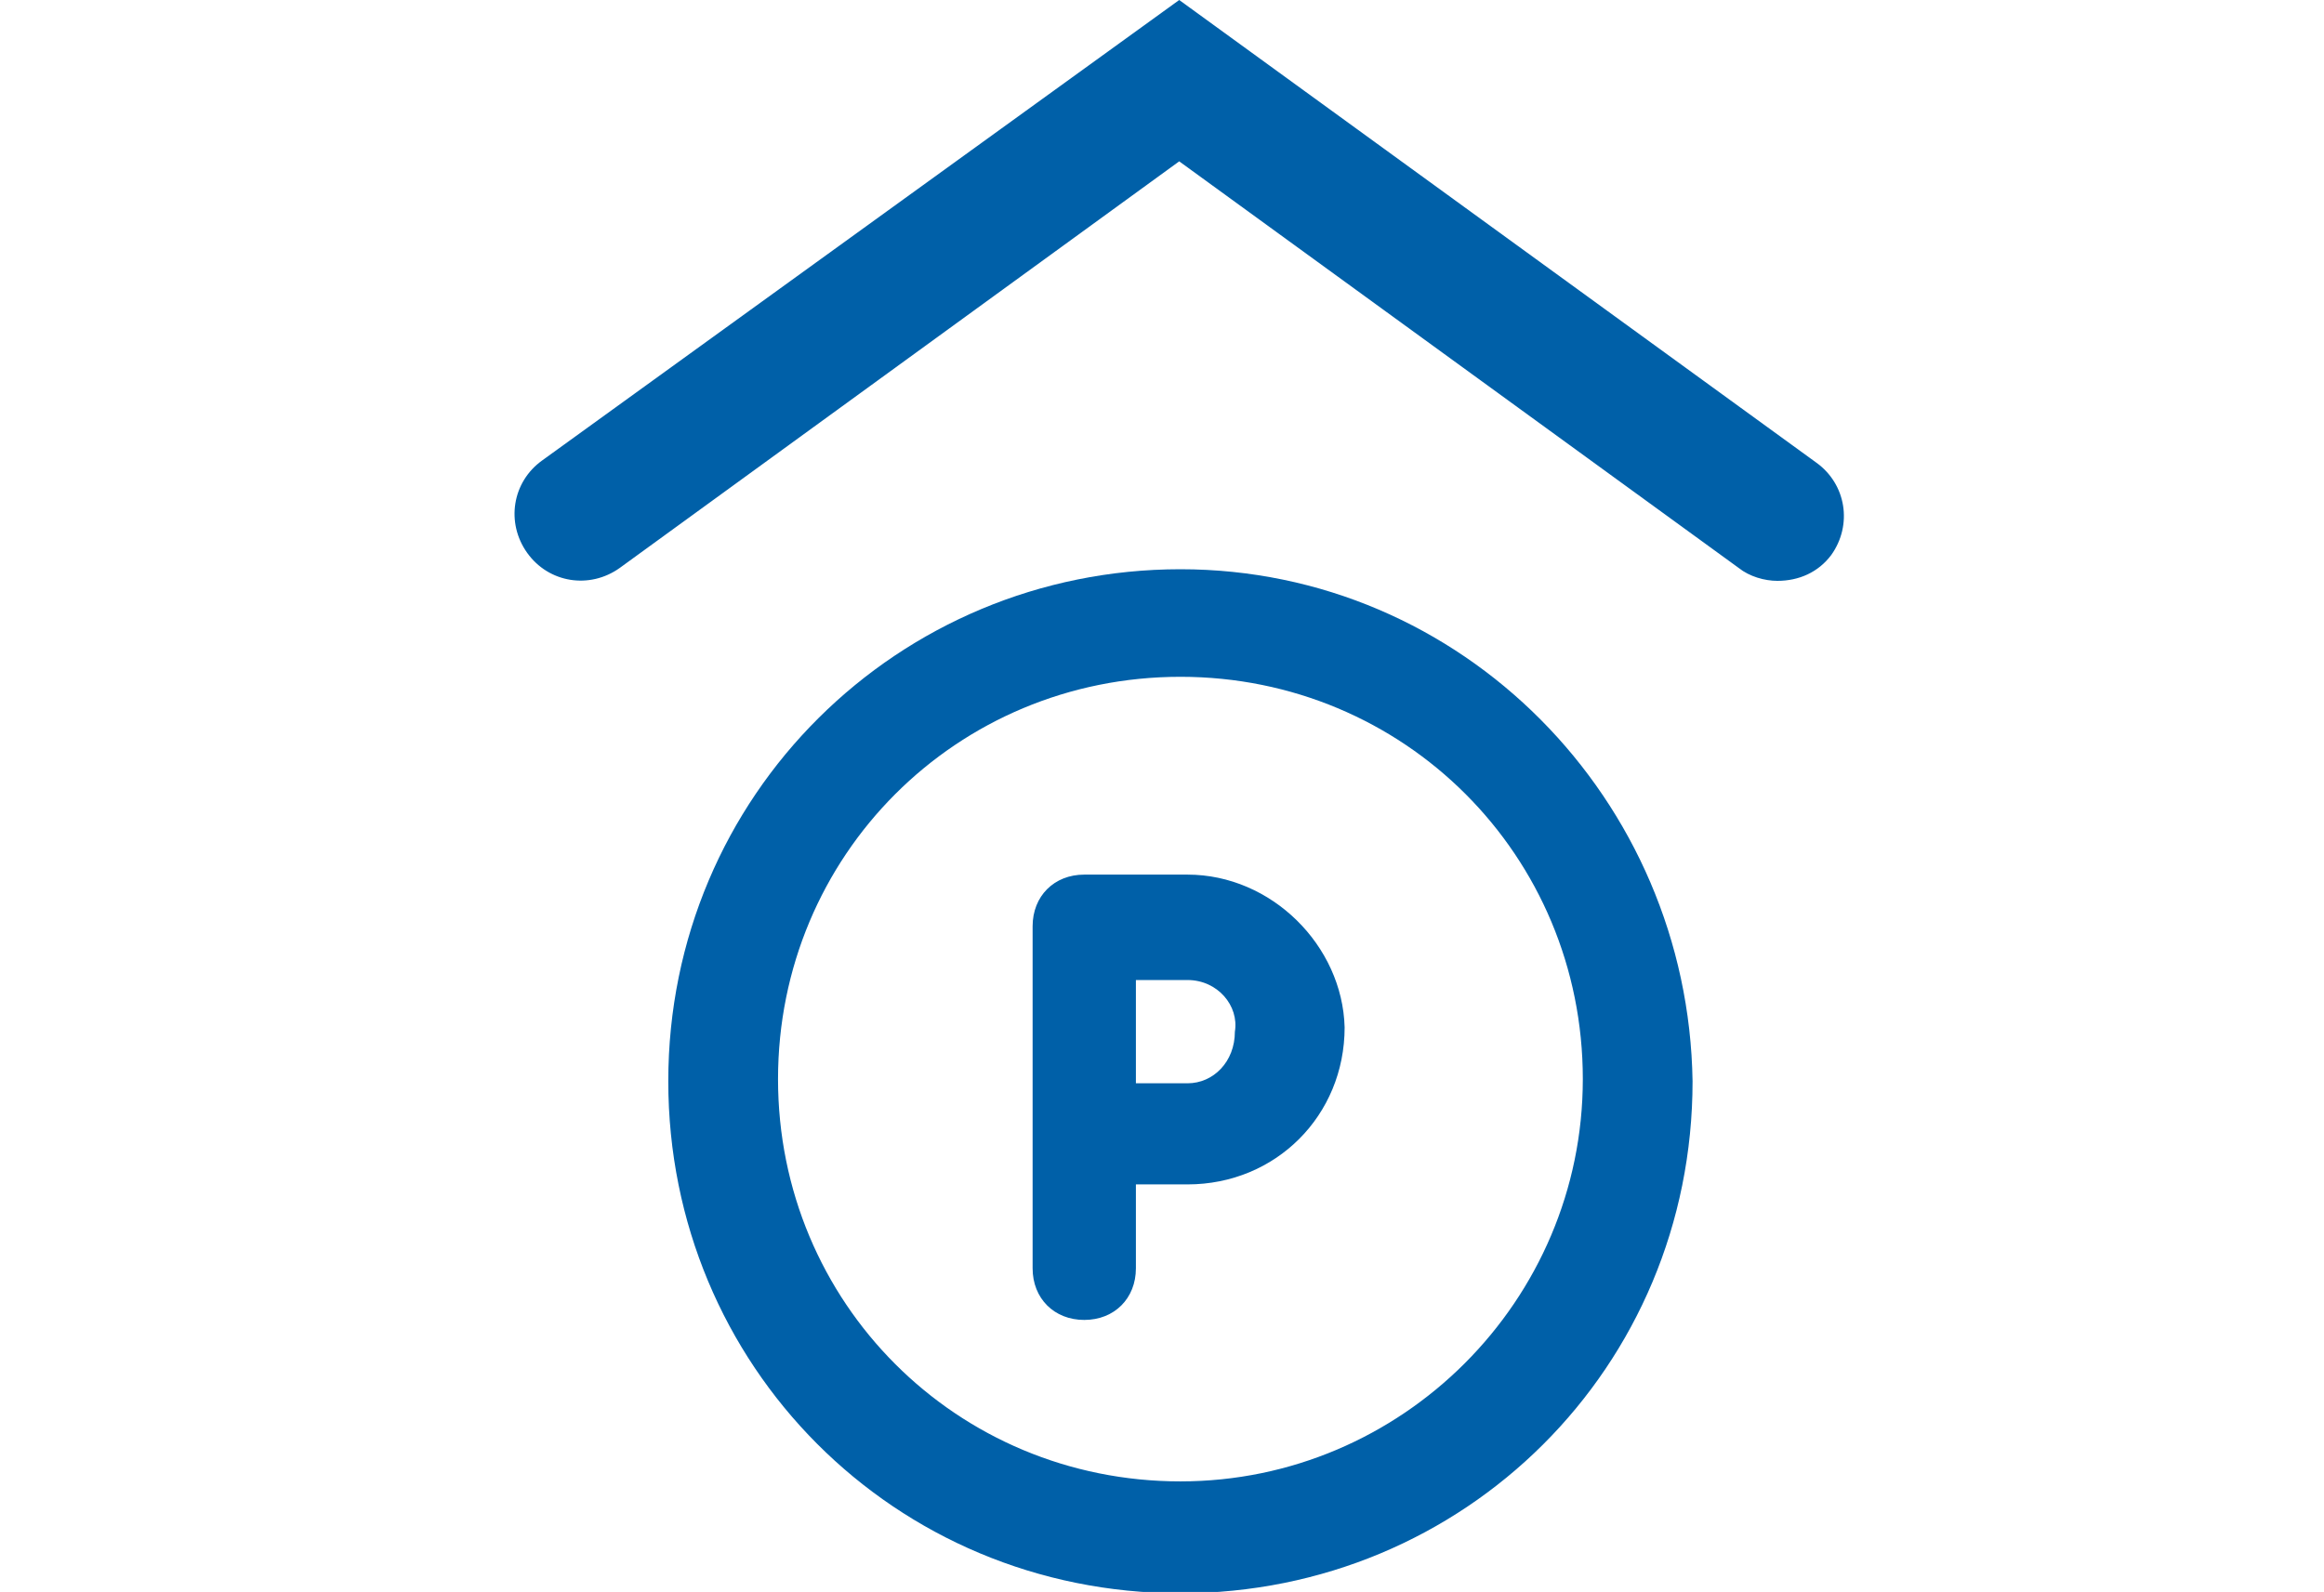
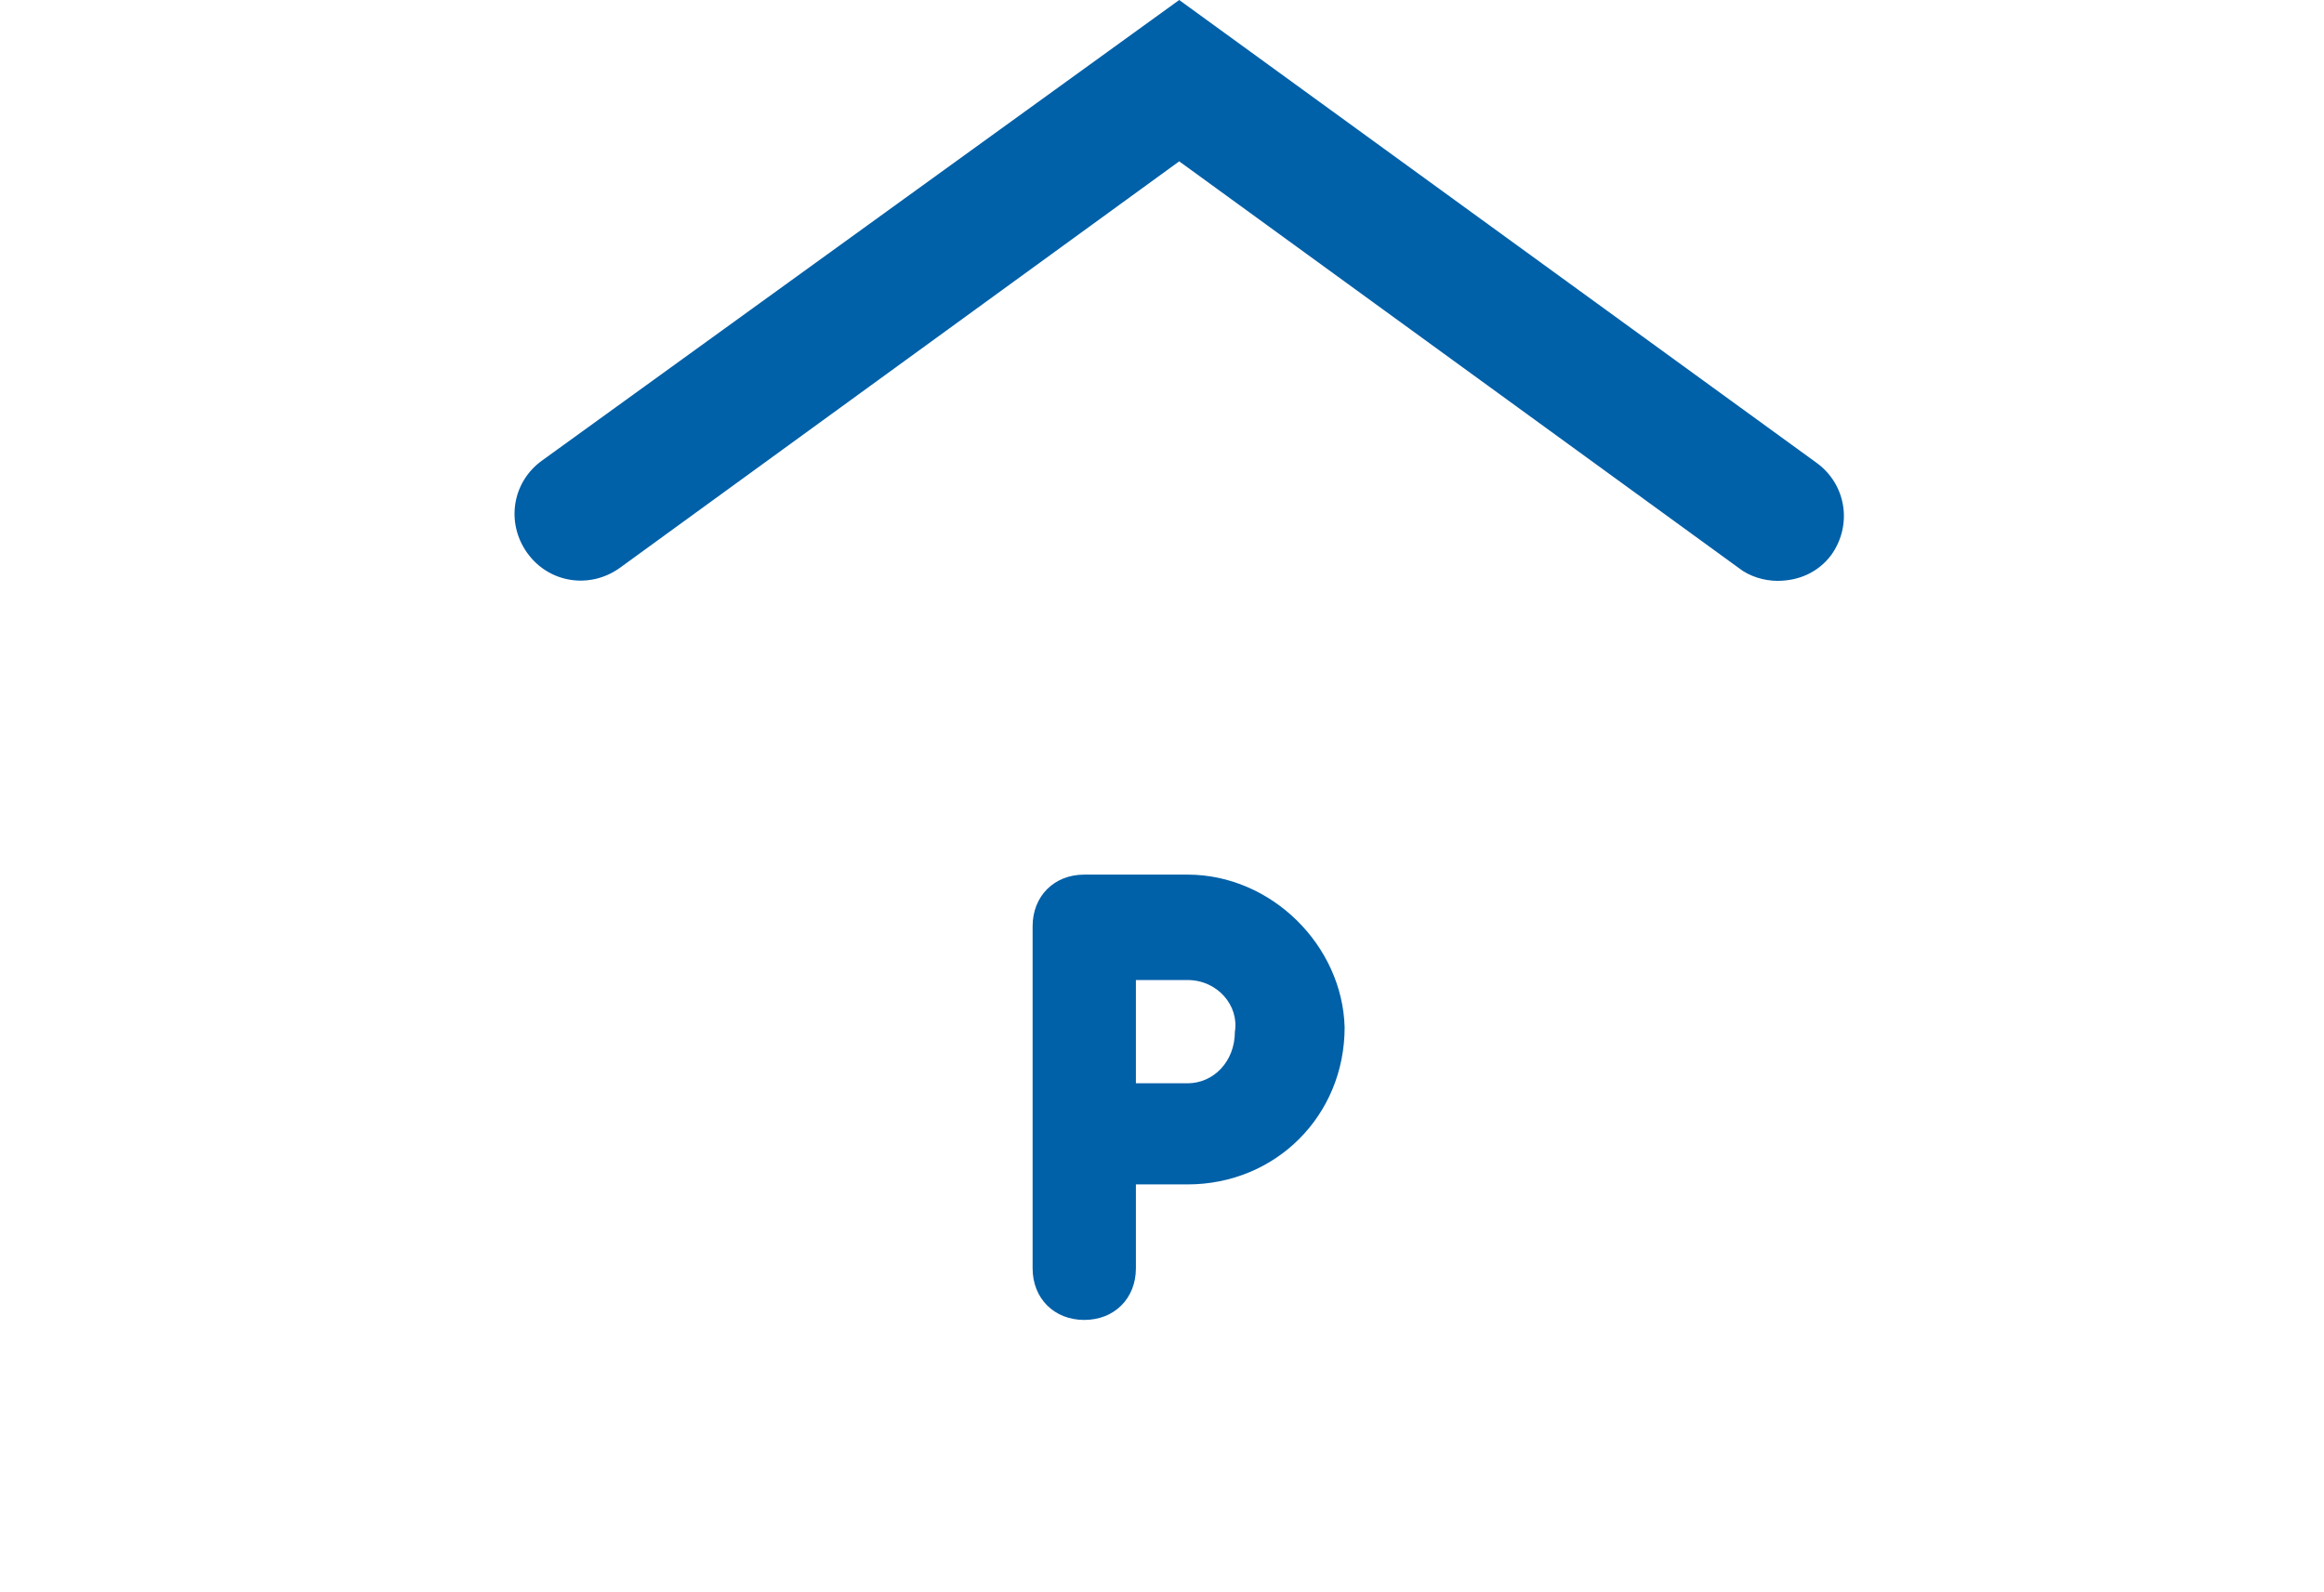
<svg xmlns="http://www.w3.org/2000/svg" version="1.1" id="Livello_1" x="0px" y="0px" viewBox="0 0 108 74" style="enable-background:new 0 0 108 74;" xml:space="preserve">
  <style type="text/css">
	.st0{fill:#0060A8;}
</style>
  <g id="cctv_2_" transform="translate(0 -64.002)">
    <g id="Raggruppa_3665" transform="translate(0 64.002)">
      <g id="Raggruppa_3664" transform="translate(0 0)">
        <path class="st0" d="M-107.4,13l4-4c2.1-2.2,5.5-2.3,7.8-0.3l14.2,11.9c1.5-0.8,3.1-1.4,4.7-1.7L-92.9,5.3     c-4-3.2-9.7-2.9-13.3,0.7l-13.4,13.4c-0.5,0.5-0.9,1-1.2,1.5c1.2,0.7,2.3,1.6,3.2,2.7c0.2-0.3,0.4-0.7,0.6-1     c0.1-0.1,0.2-0.3,0.4-0.3l6.4-6.4" />
      </g>
    </g>
  </g>
  <g>
    <g id="Raggruppa_3129" transform="translate(567.387 2411.455)">
      <g id="Raggruppa_3128">
        <path id="Tracciato_1191" class="st0" d="M-512.2-2370.8h-4.8c-1.4,0-2.4,1-2.4,2.4l0,0v15.9c0,1.4,1,2.4,2.4,2.4s2.4-1,2.4-2.4     v-3.9h2.4c4.1,0,7.3-3.2,7.3-7.3C-505-2367.5-508.3-2370.8-512.2-2370.8L-512.2-2370.8z M-512.2-2361.1h-2.4v-4.8h2.4     c1.4,0,2.4,1.2,2.2,2.4C-510-2362.1-511-2361.1-512.2-2361.1z" />
      </g>
    </g>
    <g id="Raggruppa_3131" transform="translate(562.056 2407.16)">
      <g id="Raggruppa_3130">
-         <path id="Tracciato_1192" class="st0" d="M-507.2-2380.7c-13.1,0-23.8,10.5-23.8,23.8c0,13.2,10.5,23.8,23.8,23.8     c13.2,0,23.8-10.5,23.8-23.8l0,0C-483.6-2370-494.1-2380.7-507.2-2380.7z M-507.2-2338.3c-10.4,0-18.7-8.3-18.7-18.7     s8.3-18.7,18.7-18.7c10.4,0,18.7,8.3,18.7,18.7C-488.5-2346.7-496.9-2338.3-507.2-2338.3L-507.2-2338.3z" />
-       </g>
+         </g>
    </g>
  </g>
  <path class="st0" d="M82.6,27c-0.6,0-1.3-0.2-1.8-0.6l-26-18.9l-26,18.9c-1.4,1-3.3,0.7-4.3-0.7c-1-1.4-0.7-3.3,0.7-4.3L54.8,0  l29.6,21.5c1.4,1,1.7,2.9,0.7,4.3C84.5,26.6,83.6,27,82.6,27z" />
</svg>